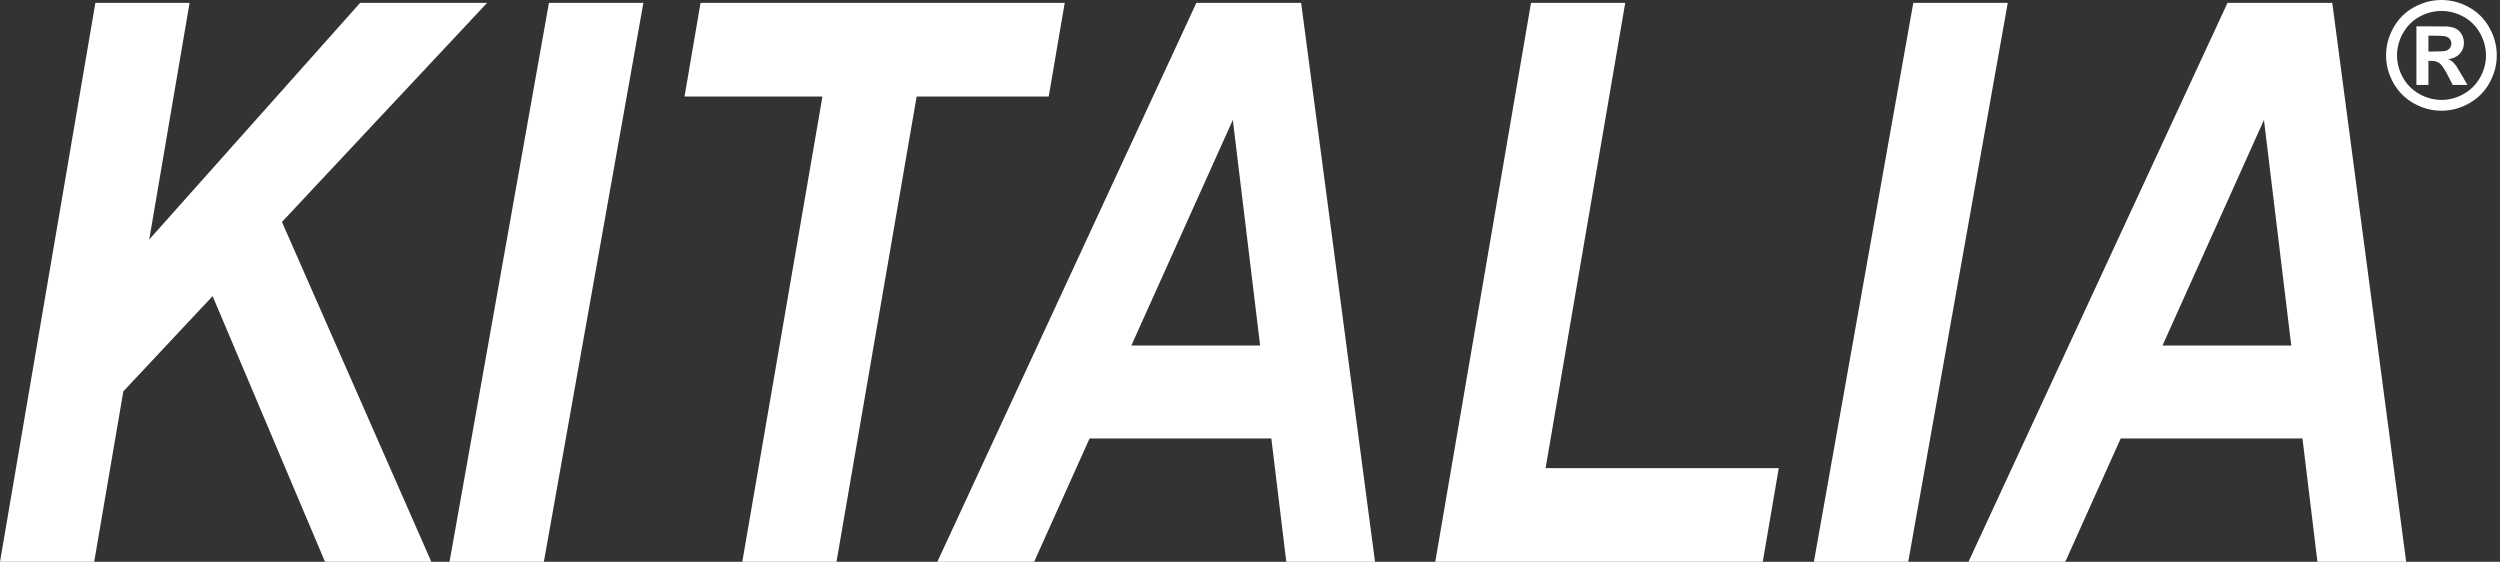
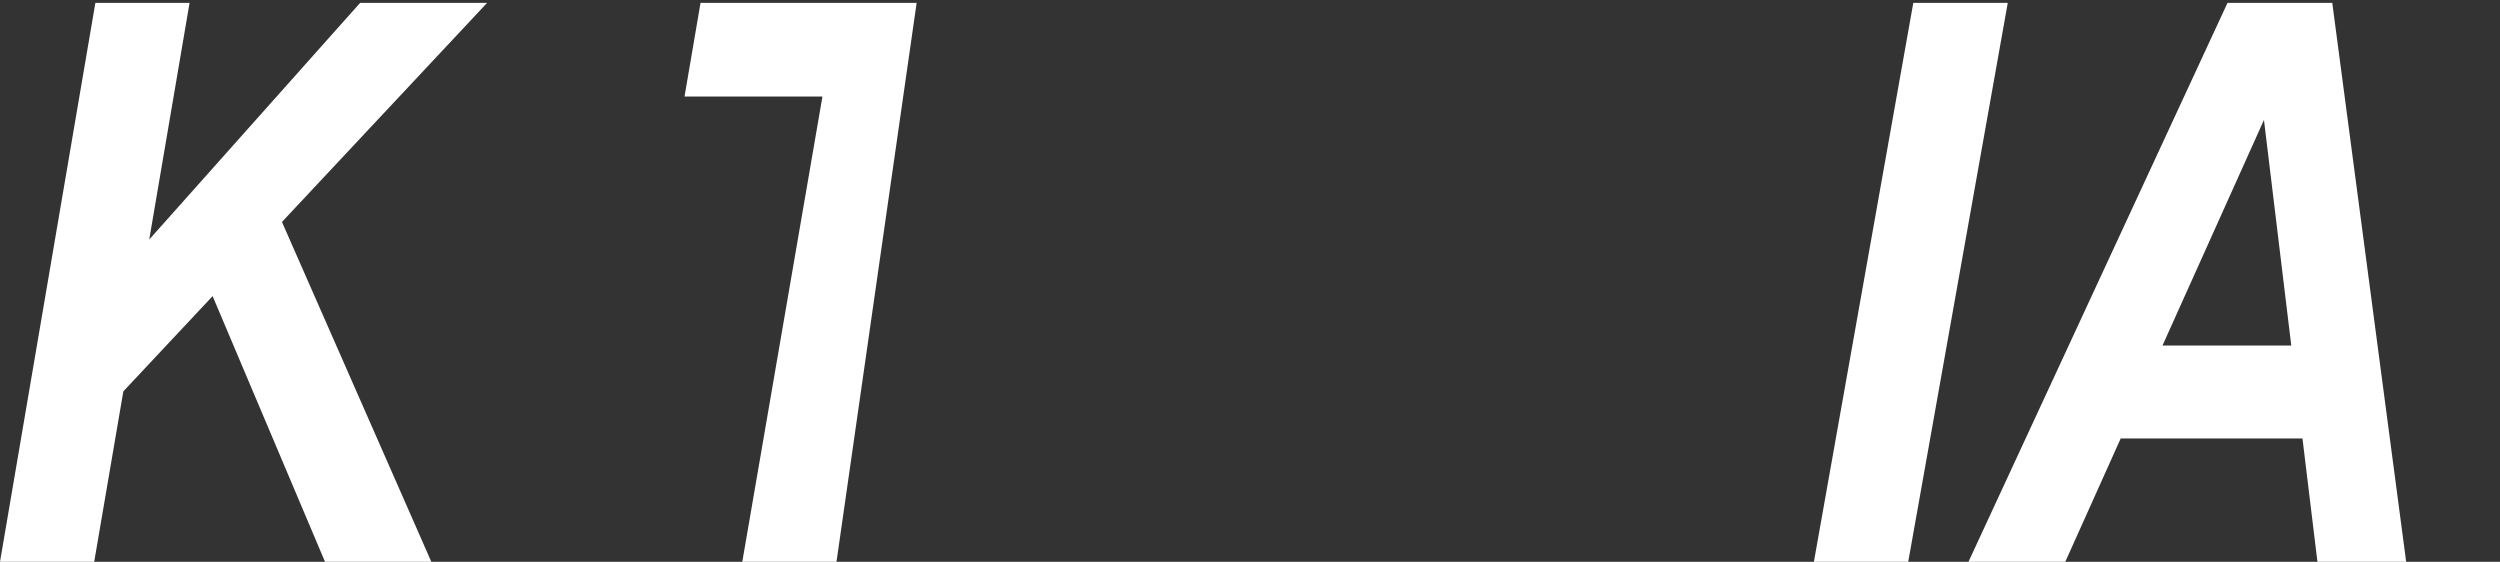
<svg xmlns="http://www.w3.org/2000/svg" width="178" height="40" viewBox="0 0 178 40" fill="none">
  <rect x="0" y="0" width="178" height="40" fill="#333333" stroke="none" />
  <path d="M6.791 0.202L0 40H6.707L8.782 27.864L15.138 21.083L23.141 40H30.711L20.075 15.803L34.684 0.202H25.643L10.626 17.053L13.498 0.202H6.791Z" fill="white" />
-   <path d="M39.085 0.202L32.007 40H38.723L45.81 0.202H39.085Z" fill="white" />
-   <path d="M59.558 40H52.851L58.558 6.872H48.738L49.878 0.202H75.808L74.668 6.872H65.265L59.558 40Z" fill="white" />
-   <path fill-rule="evenodd" clip-rule="evenodd" d="M77.577 31.218H90.519L91.584 40H97.902L92.64 0.202H85.183L66.738 40H73.63L77.577 31.218ZM87.777 8.54L89.722 24.604H80.55L87.777 8.54Z" fill="white" />
-   <path fill-rule="evenodd" clip-rule="evenodd" d="M172.049 1.876V6.049H172.903V4.332H173.122C173.357 4.332 173.55 4.391 173.705 4.509C173.858 4.627 174.051 4.915 174.285 5.37L174.631 6.049H175.685L175.195 5.208C175.019 4.909 174.917 4.741 174.885 4.699C174.766 4.542 174.671 4.435 174.603 4.379C174.534 4.323 174.436 4.27 174.309 4.223C174.664 4.17 174.94 4.038 175.136 3.824C175.333 3.61 175.432 3.353 175.432 3.051C175.432 2.833 175.379 2.633 175.275 2.454C175.17 2.273 175.04 2.14 174.885 2.053C174.729 1.966 174.511 1.909 174.23 1.886C174.135 1.879 173.689 1.876 172.895 1.876H172.049ZM173.245 3.667H172.903V2.54H173.245C173.726 2.54 174.028 2.559 174.151 2.598C174.274 2.637 174.369 2.702 174.436 2.791C174.502 2.881 174.536 2.984 174.536 3.099C174.536 3.218 174.502 3.323 174.434 3.416C174.366 3.51 174.272 3.575 174.155 3.611C174.037 3.648 173.733 3.667 173.245 3.667Z" fill="white" />
-   <path fill-rule="evenodd" clip-rule="evenodd" d="M175.774 0.508C175.154 0.169 174.506 0 173.83 0C173.153 0 172.505 0.169 171.885 0.508C171.264 0.845 170.775 1.33 170.42 1.96C170.066 2.591 169.888 3.251 169.888 3.942C169.888 4.629 170.062 5.282 170.41 5.905C170.76 6.528 171.244 7.012 171.866 7.362C172.49 7.709 173.143 7.883 173.83 7.883C174.517 7.883 175.17 7.709 175.793 7.362C176.415 7.012 176.9 6.528 177.25 5.905C177.597 5.282 177.771 4.629 177.771 3.942C177.771 3.251 177.594 2.591 177.239 1.96C176.884 1.33 176.396 0.845 175.774 0.508ZM172.274 1.186C172.77 0.915 173.291 0.78 173.833 0.78C174.374 0.78 174.894 0.915 175.395 1.186C175.894 1.457 176.285 1.845 176.571 2.352C176.858 2.858 177.002 3.39 177.002 3.944C177.002 4.495 176.861 5.022 176.581 5.521C176.299 6.021 175.909 6.411 175.409 6.692C174.91 6.973 174.385 7.114 173.833 7.114C173.283 7.114 172.758 6.973 172.257 6.692C171.757 6.411 171.367 6.021 171.088 5.521C170.809 5.022 170.668 4.495 170.668 3.944C170.668 3.39 170.812 2.858 171.099 2.352C171.385 1.845 171.777 1.457 172.274 1.186Z" fill="white" />
-   <path d="M109.009 0.202L102.191 40H125.509L126.648 33.33H110.047L115.717 0.202H109.009Z" fill="white" />
+   <path d="M59.558 40H52.851L58.558 6.872H48.738L49.878 0.202H75.808H65.265L59.558 40Z" fill="white" />
  <path d="M136.227 0.202L129.149 40H135.866L142.953 0.202H136.227Z" fill="white" />
  <path fill-rule="evenodd" clip-rule="evenodd" d="M163.936 31.218H150.994L147.048 40H140.155L158.6 0.202H166.057L171.319 40H165.001L163.936 31.218ZM163.139 24.604L161.194 8.54L153.968 24.604H163.139Z" fill="white" />
</svg>